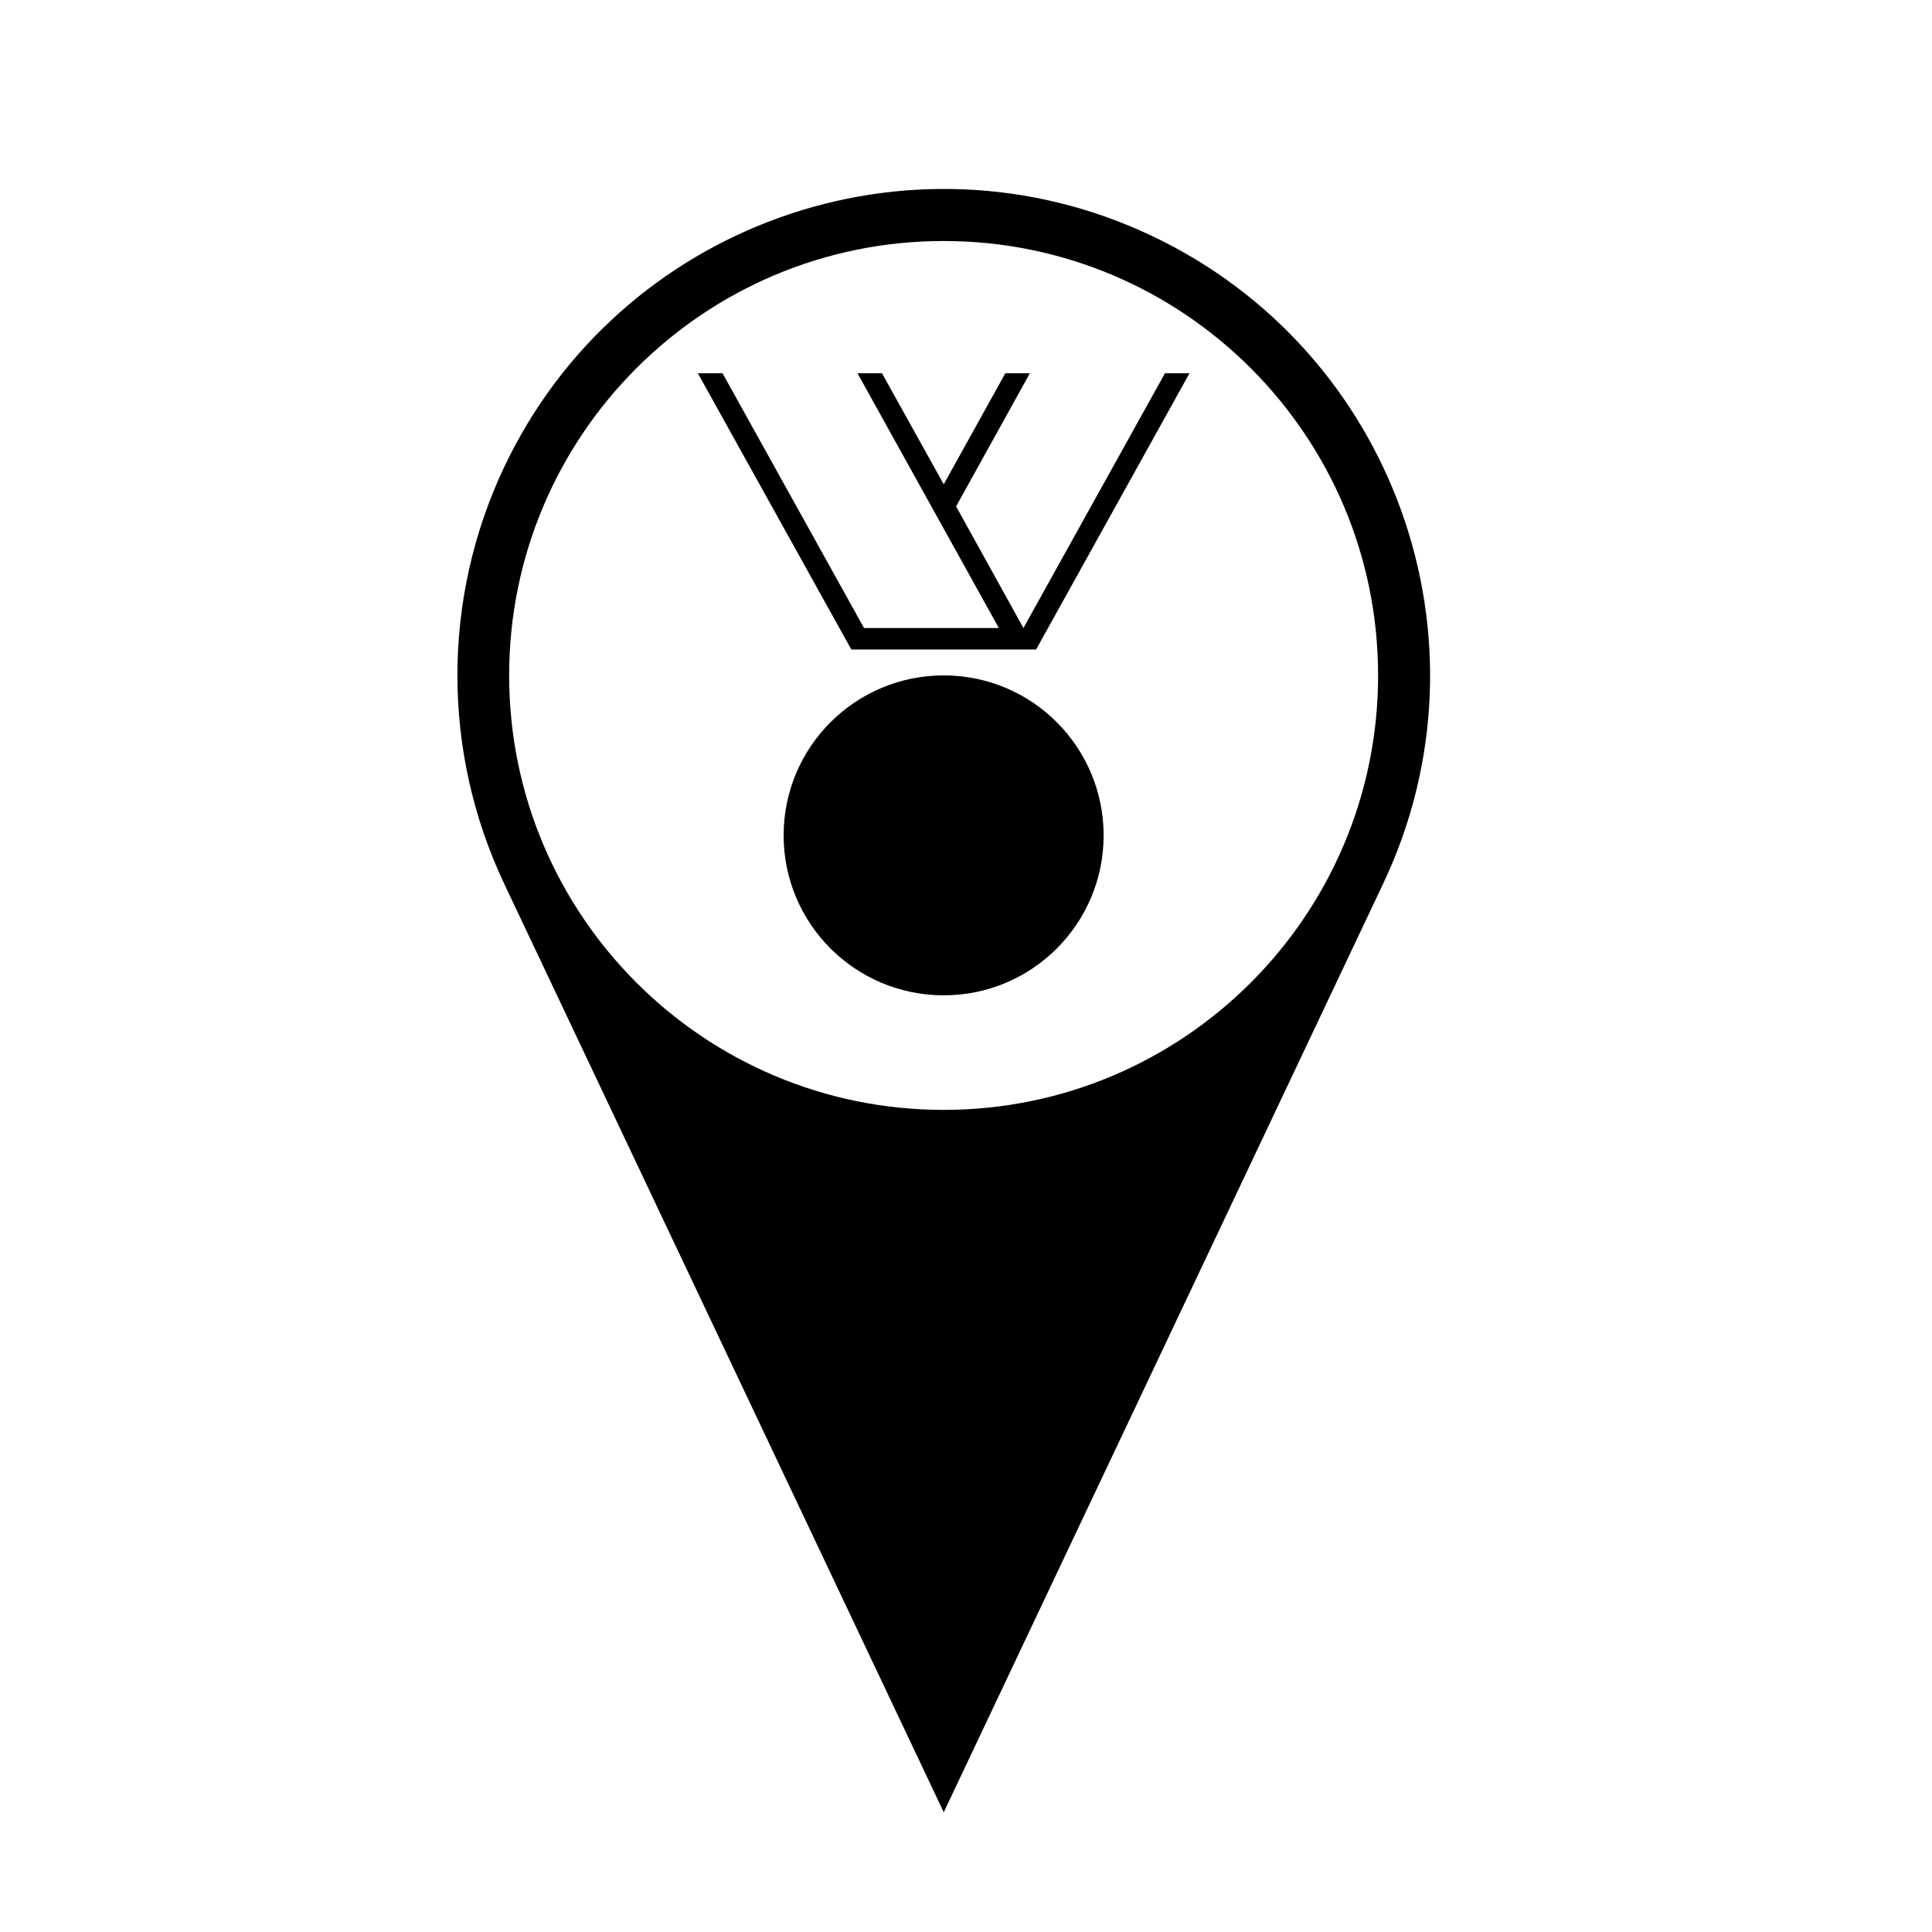
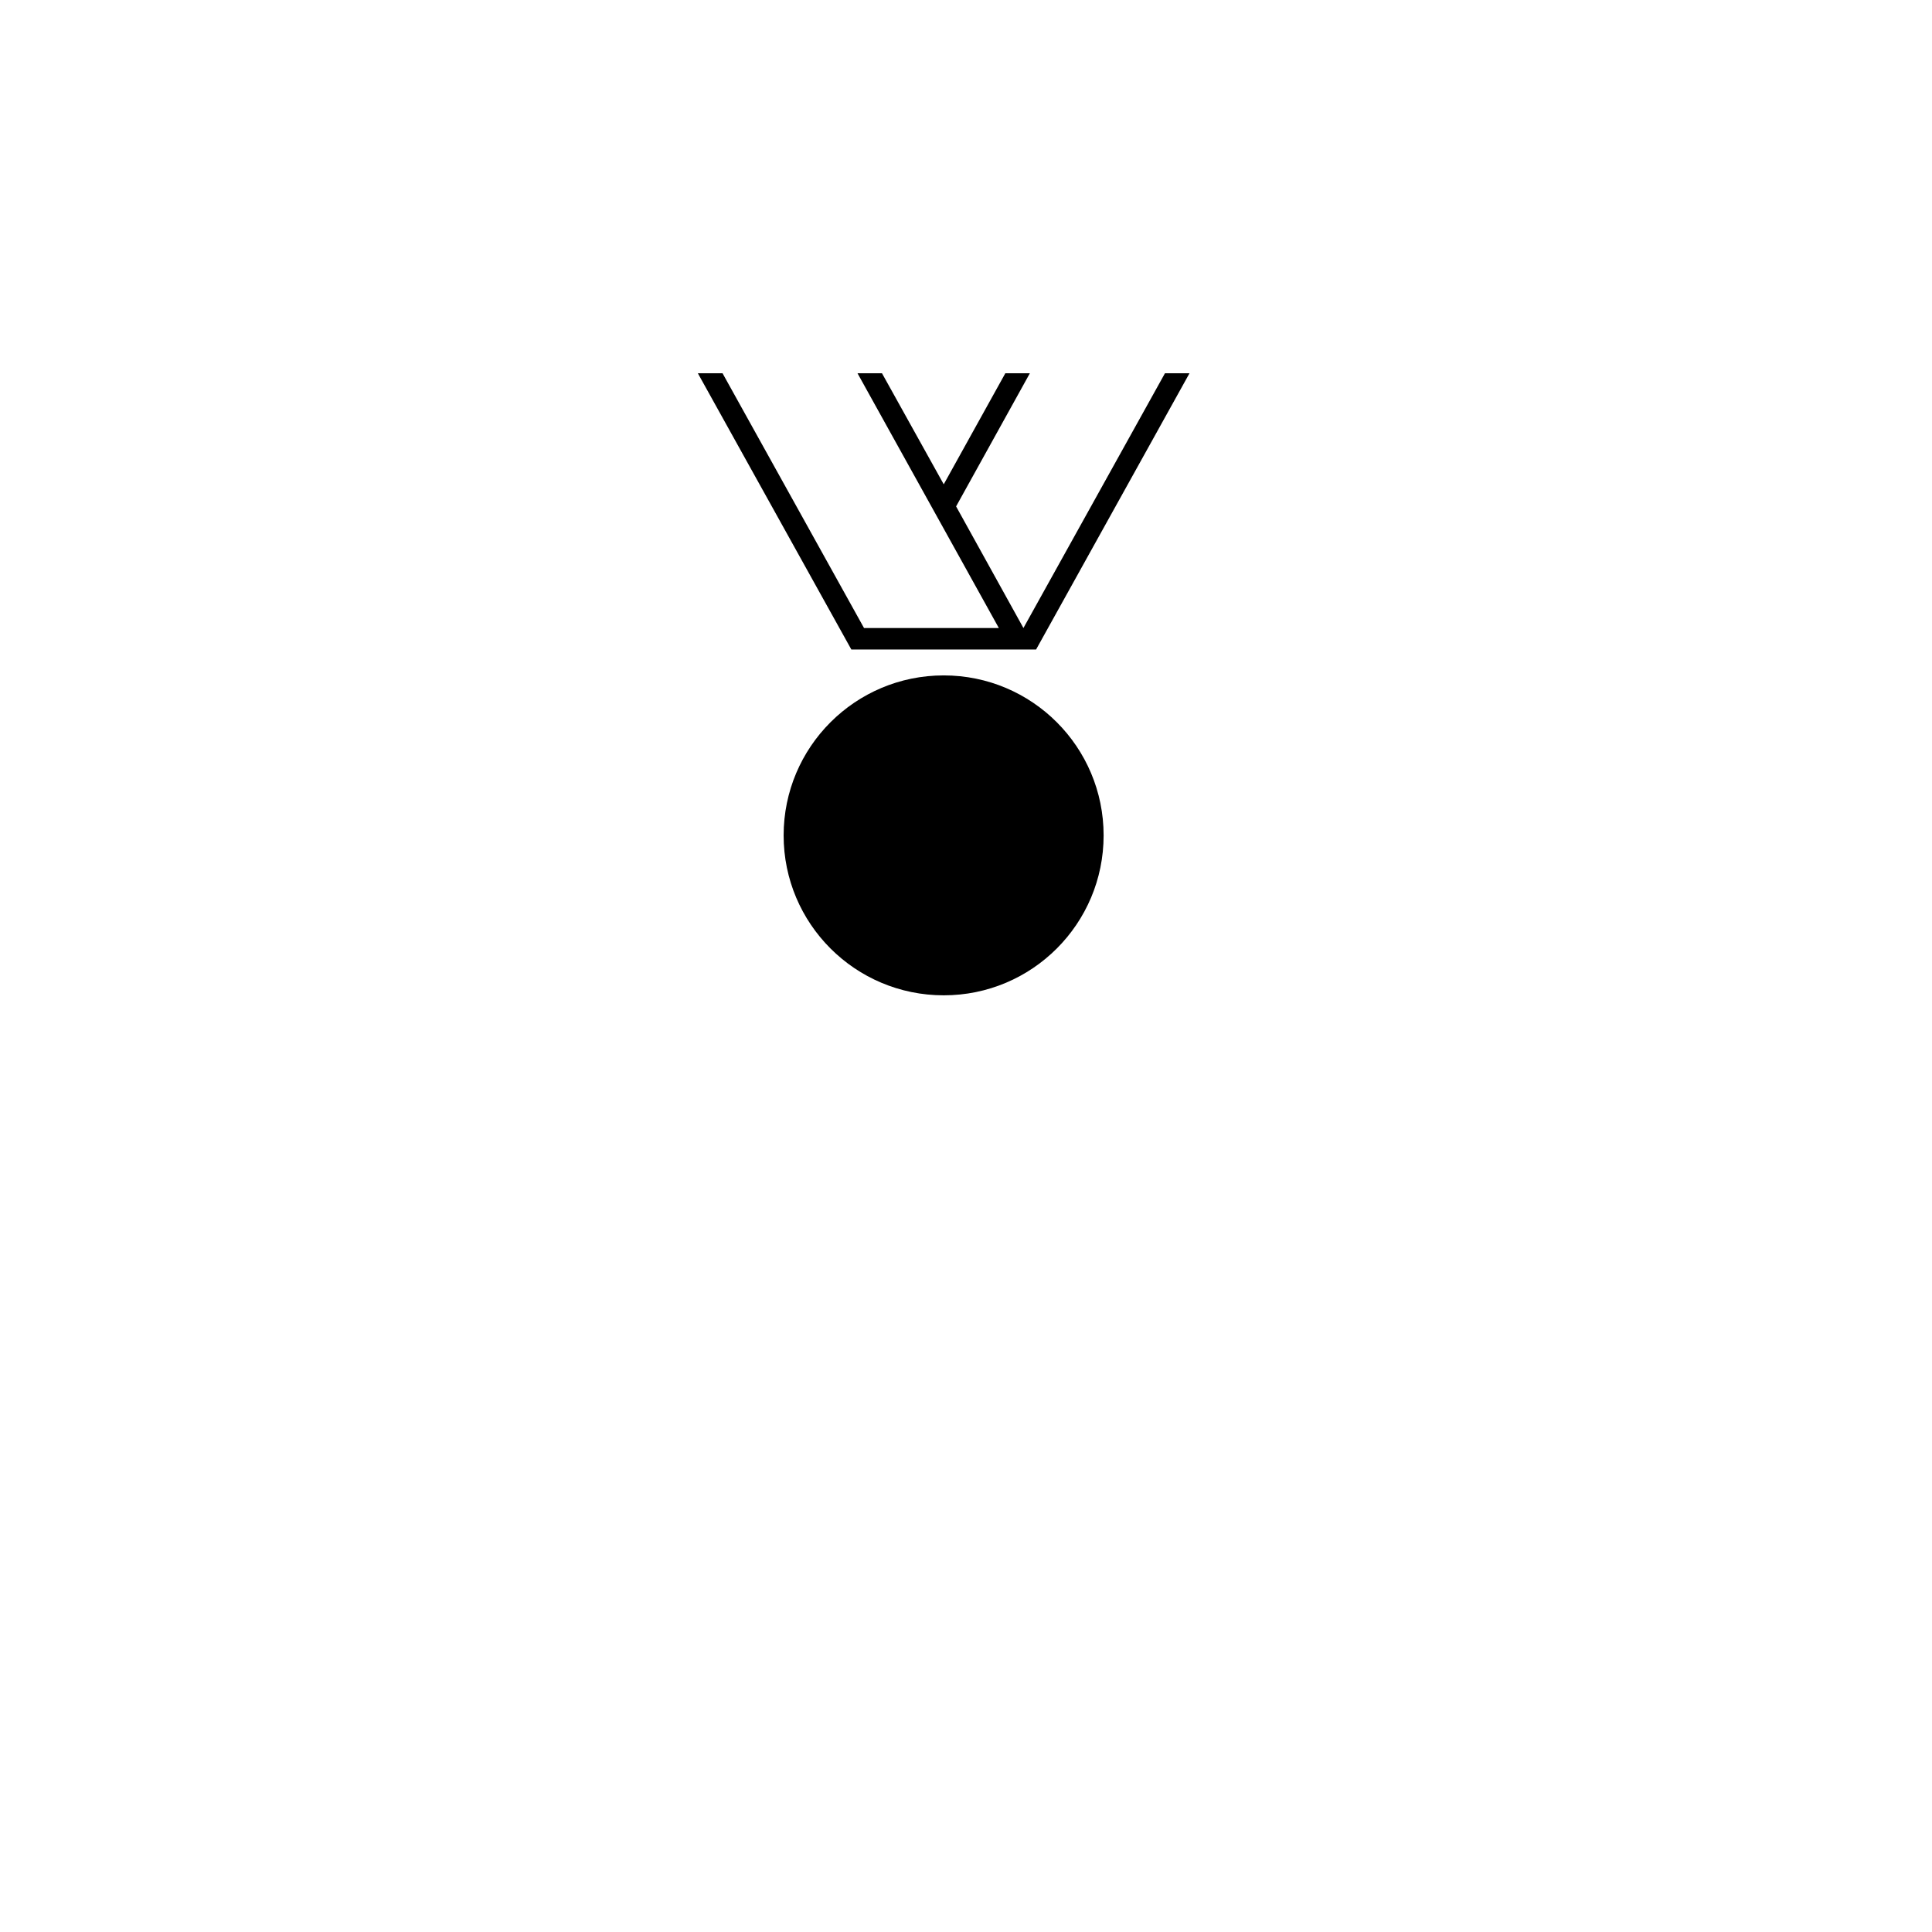
<svg xmlns="http://www.w3.org/2000/svg" fill="#000000" width="800px" height="800px" version="1.1" viewBox="144 144 512 512">
  <g>
-     <path d="m509.21 322.99c0 63.57-51.559 115.14-115.12 115.14-63.617 0-115.16-51.566-115.16-115.14 0-63.574 51.539-115.12 115.16-115.12 63.551 0 115.12 51.547 115.12 115.12zm-231.63 55.133 116.52 246.14 116.48-246.14c30.434-64.355 2.984-141.16-61.363-171.63-64.332-30.457-141.19-2.977-171.63 61.34-16.492 34.918-16.492 75.387 0 110.29z" />
    <path d="m436.47 365.39c0-23.422-18.953-42.402-42.379-42.402-23.441 0-42.422 18.977-42.422 42.402 0 23.406 18.977 42.379 42.422 42.379 23.434 0.004 42.379-18.977 42.379-42.379z" />
    <path d="m415.22 310.43 37.504-67.508h6.504l-40.656 73.207h-48.957l-40.676-73.207h6.543l37.492 67.508h35.727l-37.453-67.508h6.488l16.363 29.422 16.32-29.422h6.504l-19.547 35.281z" />
  </g>
</svg>